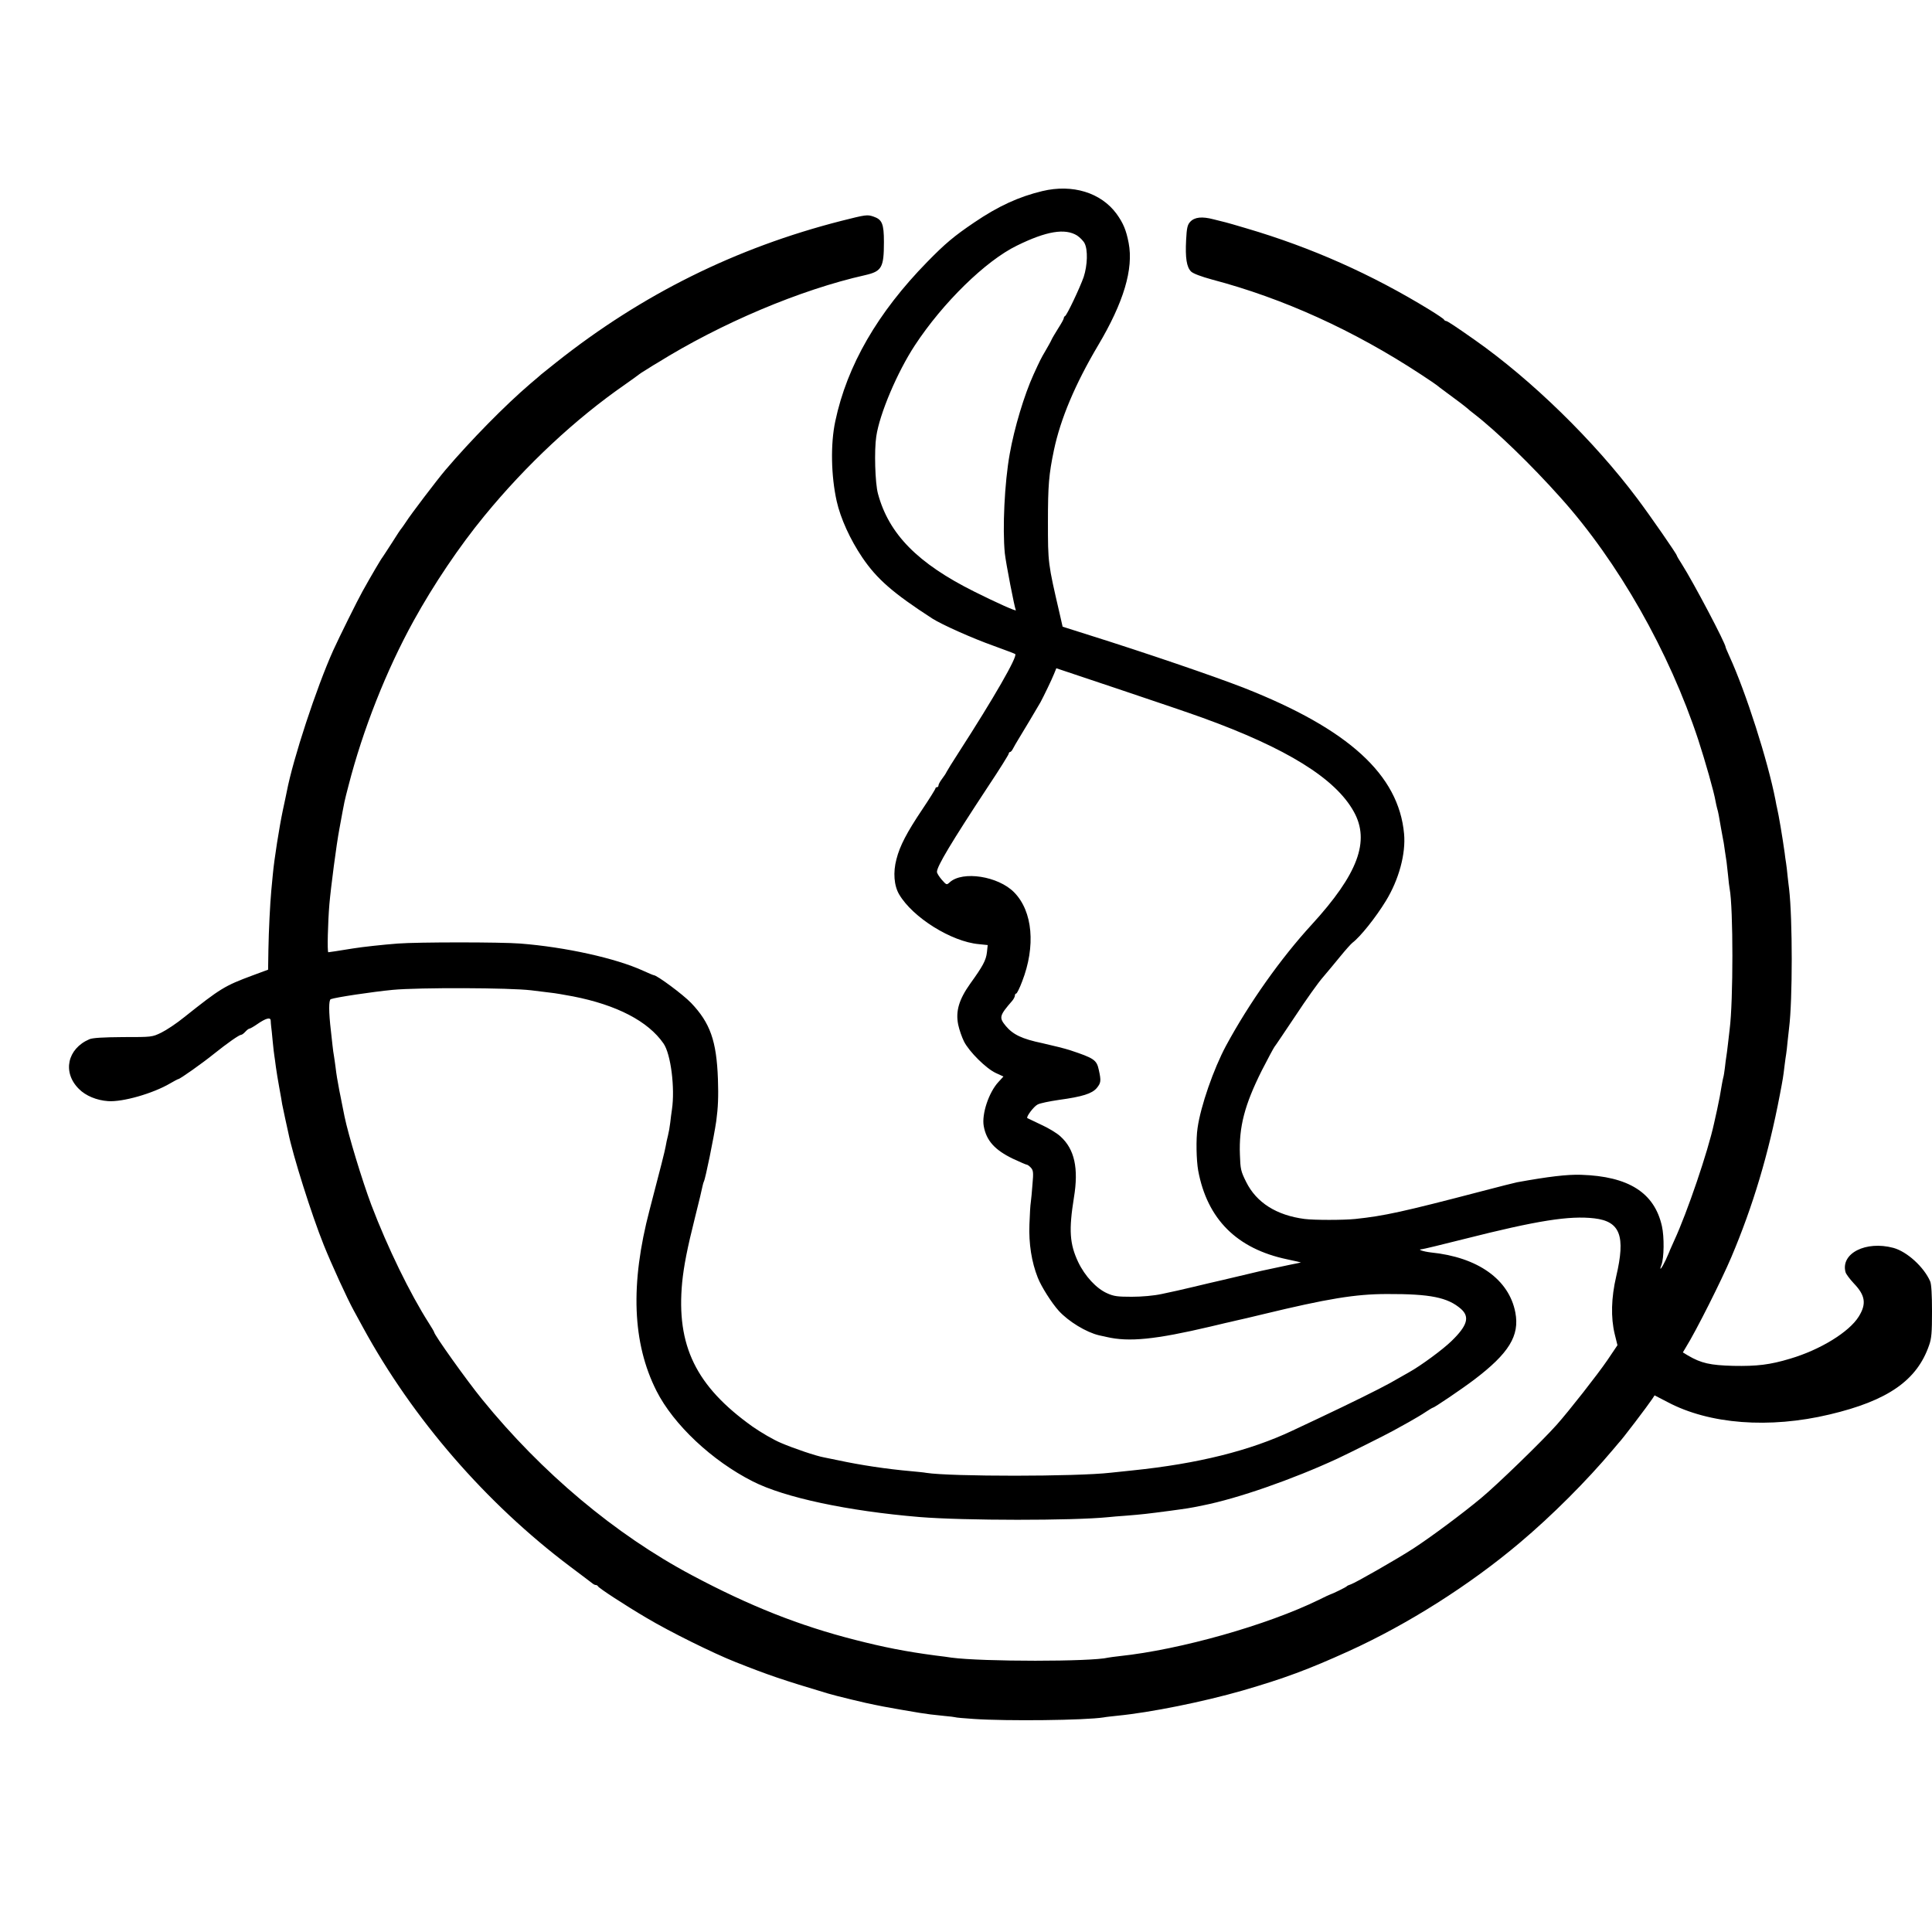
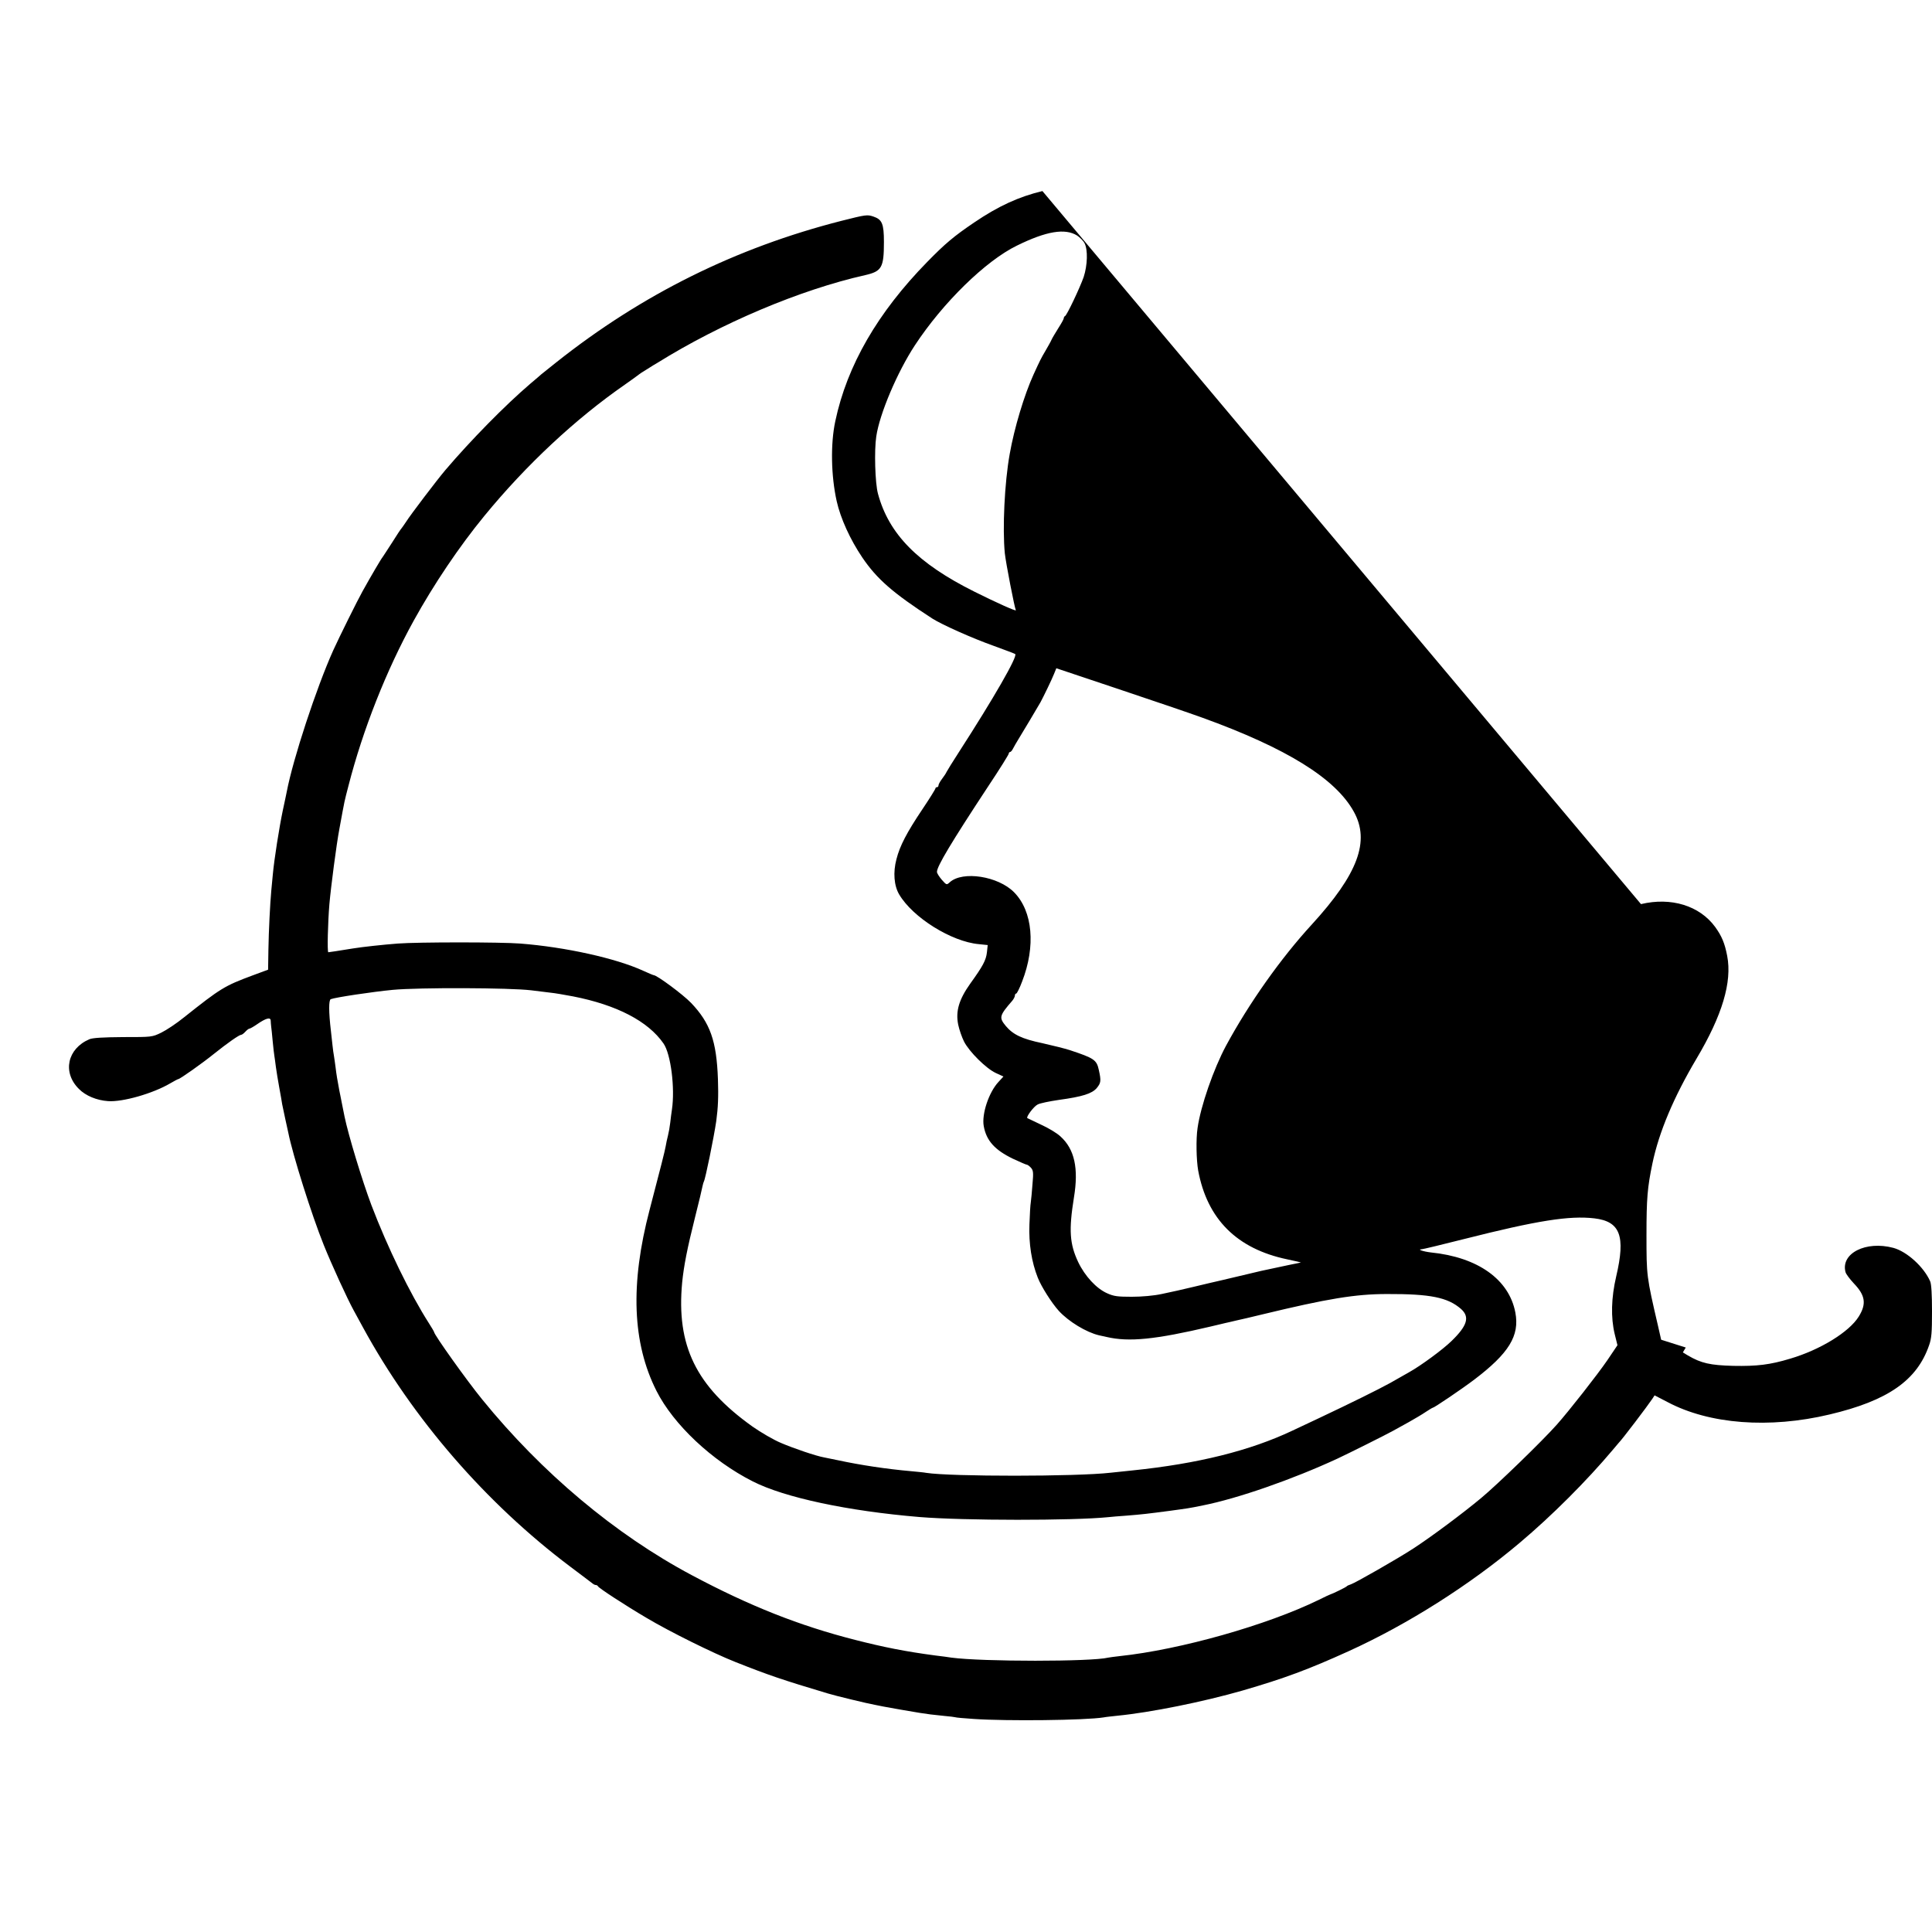
<svg xmlns="http://www.w3.org/2000/svg" version="1.0" width="1264pt" height="1264pt" viewBox="0 0 1264 1264" preserveAspectRatio="xMidYMid meet">
  <g transform="translate(0,1264) scale(0.1,-0.1)" fill="#000000" stroke="none">
-     <path d="M6820 11390 c-154 -37 -288 -98 -447 -206 -130 -88 -189 -137 -307 -258 -324 -331 -524 -677 -601 -1041 -32 -148 -28 -358 9 -524 25 -112 88 -251 168 -369 95 -140 200 -232 458 -399 63 -40 262 -129 400 -178 74 -27 138 -51 142 -54 17 -15 -141 -289 -368 -641 -41 -63 -77 -122 -81 -130 -3 -8 -17 -29 -30 -46 -13 -17 -23 -36 -23 -42 0 -7 -4 -12 -10 -12 -5 0 -10 -4 -10 -8 0 -5 -38 -66 -85 -136 -102 -152 -148 -240 -170 -327 -23 -86 -16 -174 18 -231 89 -151 342 -309 521 -325 l58 -6 -5 -47 c-6 -53 -27 -91 -109 -205 -74 -104 -97 -181 -79 -269 7 -33 24 -82 38 -110 34 -67 145 -177 208 -206 l50 -23 -33 -36 c-63 -68 -110 -210 -96 -288 17 -96 73 -157 191 -214 46 -21 86 -39 91 -39 5 0 17 -9 27 -20 15 -17 17 -31 10 -107 -3 -48 -9 -101 -11 -118 -3 -16 -7 -82 -9 -145 -5 -126 14 -247 55 -350 23 -58 90 -164 137 -216 64 -70 179 -140 263 -160 19 -4 42 -9 50 -11 146 -34 318 -17 679 68 47 11 93 22 101 24 8 2 38 8 65 15 28 6 106 24 175 41 426 103 609 133 815 133 283 1 397 -22 484 -98 58 -52 41 -109 -62 -209 -57 -56 -203 -163 -277 -204 -19 -11 -75 -43 -125 -71 -80 -44 -256 -131 -470 -232 -38 -18 -115 -54 -170 -80 -277 -131 -618 -216 -1045 -260 -58 -6 -122 -13 -143 -15 -224 -26 -1046 -26 -1207 -1 -14 3 -59 7 -100 11 -159 14 -331 40 -475 71 -38 8 -80 16 -93 19 -52 9 -202 60 -283 95 -48 20 -132 69 -186 107 -370 264 -499 529 -460 943 11 109 33 222 84 425 25 99 47 191 49 204 3 14 7 28 9 31 10 17 65 287 81 395 12 90 15 159 11 275 -9 251 -51 368 -176 499 -53 55 -223 181 -244 181 -3 0 -34 13 -69 29 -179 82 -509 155 -805 178 -127 10 -668 10 -800 0 -93 -7 -232 -22 -293 -32 -94 -15 -156 -25 -162 -25 -8 0 -3 195 7 315 10 113 46 390 65 490 38 207 31 172 60 285 94 366 248 756 427 1080 131 237 297 484 462 685 273 333 595 634 921 860 47 33 87 62 90 65 3 3 27 19 54 35 26 17 56 35 65 40 419 261 938 480 1361 575 109 25 123 49 123 217 0 119 -12 147 -68 166 -41 14 -49 13 -211 -28 -689 -176 -1303 -480 -1864 -925 -52 -41 -97 -77 -100 -80 -3 -3 -34 -30 -70 -60 -164 -140 -390 -370 -556 -565 -55 -65 -228 -292 -258 -340 -11 -16 -23 -34 -28 -40 -5 -5 -34 -48 -63 -95 -30 -47 -58 -89 -62 -95 -9 -10 -76 -124 -132 -225 -32 -57 -151 -297 -191 -385 -110 -245 -263 -710 -304 -925 -3 -14 -14 -69 -26 -123 -23 -110 -56 -318 -65 -417 -3 -36 -8 -83 -10 -105 -8 -86 -17 -266 -19 -389 l-2 -130 -100 -37 c-186 -69 -211 -85 -449 -274 -49 -40 -117 -85 -150 -101 -60 -29 -61 -29 -250 -29 -131 -1 -199 -5 -220 -14 -145 -62 -178 -217 -69 -325 44 -45 117 -75 191 -80 95 -7 294 50 406 116 26 15 50 28 53 28 11 0 159 105 232 164 90 72 167 126 180 126 5 0 17 9 27 20 10 11 22 20 26 20 5 0 28 13 51 29 58 40 88 48 89 24 0 -10 2 -27 3 -38 2 -11 6 -55 10 -97 4 -42 9 -86 11 -96 2 -10 6 -43 10 -73 4 -30 14 -90 22 -134 8 -44 17 -93 19 -109 3 -16 12 -59 20 -95 8 -36 17 -77 20 -91 29 -146 153 -539 232 -735 51 -127 154 -352 197 -430 18 -33 45 -82 60 -110 326 -598 806 -1151 1355 -1564 74 -55 140 -106 147 -111 7 -6 16 -10 22 -10 5 0 11 -4 13 -8 4 -11 177 -124 318 -207 151 -90 436 -231 580 -288 222 -88 308 -117 605 -206 40 -13 272 -69 310 -75 17 -3 41 -8 55 -11 30 -6 179 -32 235 -41 57 -9 81 -12 160 -20 39 -3 72 -8 75 -9 3 -2 57 -7 120 -11 216 -15 732 -9 850 10 14 3 54 7 90 11 216 21 563 91 820 165 272 79 431 138 695 258 385 175 790 432 1116 707 214 180 442 409 611 610 18 22 35 42 38 45 21 20 190 243 220 288 l15 23 85 -44 c273 -145 666 -175 1060 -81 381 90 572 223 651 453 16 44 19 84 19 222 0 109 -4 178 -12 196 -41 94 -152 195 -241 219 -180 48 -345 -36 -313 -158 3 -13 28 -46 55 -75 75 -78 83 -134 32 -216 -62 -101 -252 -218 -449 -276 -132 -40 -218 -50 -372 -47 -151 4 -210 17 -297 68 l-33 20 19 32 c68 109 234 440 298 591 142 335 244 677 317 1060 20 104 23 122 31 191 4 33 9 68 11 79 2 11 6 47 9 80 4 33 8 74 10 90 23 182 23 712 0 910 -2 17 -7 55 -10 85 -3 30 -7 69 -10 85 -3 17 -7 46 -9 65 -15 107 -39 249 -50 295 -2 6 -6 28 -10 50 -50 257 -193 705 -302 943 -13 29 -24 54 -24 57 0 25 -211 425 -286 543 -19 29 -34 55 -34 58 0 9 -171 256 -258 372 -284 379 -691 776 -1062 1037 -125 88 -181 125 -189 125 -5 0 -11 4 -13 8 -1 5 -43 33 -93 64 -380 233 -775 409 -1200 534 -66 20 -127 37 -135 39 -8 2 -44 11 -80 20 -76 20 -125 15 -154 -17 -17 -19 -22 -39 -26 -118 -6 -117 3 -178 33 -207 14 -13 64 -32 137 -52 466 -123 926 -332 1365 -620 55 -36 102 -68 105 -71 3 -3 34 -27 70 -53 66 -48 113 -84 134 -102 6 -6 23 -20 38 -31 149 -115 375 -334 568 -550 377 -420 711 -1008 901 -1585 45 -138 103 -341 113 -402 3 -15 7 -35 10 -45 3 -9 8 -30 11 -47 6 -38 24 -134 29 -162 3 -11 7 -43 11 -70 4 -26 9 -59 11 -73 2 -14 6 -54 10 -90 3 -36 8 -74 10 -84 24 -125 24 -738 0 -921 -2 -16 -7 -59 -11 -95 -4 -36 -9 -74 -11 -85 -2 -11 -6 -42 -9 -70 -3 -27 -8 -57 -11 -66 -2 -10 -7 -30 -9 -45 -9 -56 -17 -100 -31 -164 -8 -36 -17 -76 -20 -90 -40 -184 -175 -581 -260 -765 -15 -33 -28 -62 -29 -65 0 -3 -13 -31 -27 -63 -27 -57 -46 -79 -28 -32 17 45 19 182 3 253 -49 219 -218 326 -529 336 -91 3 -215 -12 -419 -49 -16 -3 -118 -29 -225 -57 -528 -138 -644 -163 -833 -183 -77 -8 -270 -8 -332 0 -184 24 -315 107 -382 242 -35 70 -38 84 -41 179 -7 182 31 326 143 550 40 78 77 147 83 155 7 8 68 100 138 204 69 105 149 217 178 250 28 33 80 95 114 137 35 43 71 83 80 90 52 39 153 166 219 274 85 139 131 308 119 439 -35 386 -363 685 -1046 954 -200 78 -642 229 -1027 350 l-161 51 -20 88 c-76 327 -76 329 -76 597 0 239 6 311 39 469 43 205 139 433 289 686 167 281 233 500 200 671 -16 83 -35 129 -79 190 -102 139 -288 196 -485 149z m227 -291 c18 -12 41 -35 49 -51 22 -43 19 -143 -6 -220 -24 -69 -110 -251 -122 -256 -5 -2 -8 -8 -8 -13 0 -6 -16 -35 -36 -66 -19 -31 -40 -65 -45 -77 -5 -12 -23 -43 -39 -71 -29 -49 -35 -61 -78 -155 -61 -134 -126 -350 -156 -520 -34 -188 -48 -489 -32 -650 7 -65 64 -358 72 -372 7 -11 -125 48 -271 121 -371 185 -560 377 -631 641 -19 70 -25 284 -11 375 22 149 138 421 252 595 183 279 464 554 668 653 193 95 315 115 394 66z m818 -3154 c553 -200 872 -398 992 -615 108 -193 27 -409 -275 -739 -203 -221 -410 -514 -561 -793 -81 -151 -166 -395 -186 -538 -11 -72 -8 -210 4 -278 59 -318 253 -512 582 -581 52 -11 92 -20 89 -21 -3 -1 -13 -3 -23 -5 -11 -2 -65 -13 -120 -25 -56 -12 -109 -23 -117 -25 -8 -2 -44 -10 -80 -19 -138 -33 -246 -58 -260 -61 -8 -2 -55 -13 -105 -25 -106 -25 -98 -23 -205 -46 -51 -11 -129 -18 -195 -18 -94 0 -118 3 -162 23 -70 31 -145 112 -189 204 -56 119 -62 209 -28 421 32 193 4 318 -88 401 -22 21 -80 56 -127 77 -47 22 -88 42 -90 43 -8 9 43 77 68 89 14 8 77 21 139 30 154 21 216 41 247 77 28 34 30 47 14 119 -14 66 -31 77 -191 130 -31 10 -111 30 -178 45 -134 28 -192 56 -240 113 -45 55 -42 67 43 165 9 11 17 26 17 34 0 7 4 13 9 13 4 0 22 35 38 78 90 231 70 460 -52 584 -104 106 -337 142 -421 66 -21 -19 -21 -19 -53 17 -17 20 -31 42 -31 51 0 36 94 193 333 556 76 114 137 212 137 218 0 5 4 10 8 10 5 0 14 10 20 23 6 12 22 39 34 59 25 40 126 210 145 243 19 35 74 148 89 186 l15 37 412 -138 c227 -76 471 -159 542 -185z m-4390 -1784 c50 -6 108 -13 130 -16 22 -2 87 -13 145 -24 285 -56 490 -162 591 -308 48 -69 76 -292 55 -433 -3 -19 -8 -57 -11 -85 -3 -27 -10 -66 -15 -85 -5 -19 -12 -51 -15 -70 -5 -30 -33 -140 -105 -415 -128 -487 -113 -872 45 -1185 112 -221 363 -457 630 -592 208 -106 623 -194 1090 -233 292 -24 1005 -24 1235 -1 19 2 73 7 120 10 100 8 136 12 287 32 116 16 121 16 213 35 227 45 586 170 880 306 75 35 317 156 362 181 21 12 68 38 105 58 37 21 87 50 110 66 23 15 44 28 47 28 9 0 188 121 270 183 228 173 299 288 270 440 -41 216 -245 362 -553 393 -50 6 -92 20 -59 21 7 0 132 30 278 67 478 121 688 154 851 135 169 -20 205 -115 143 -379 -33 -141 -36 -270 -10 -378 l18 -73 -66 -98 c-65 -95 -251 -332 -331 -422 -96 -108 -390 -393 -495 -480 -120 -100 -325 -253 -445 -331 -98 -64 -378 -224 -406 -233 -13 -4 -26 -10 -29 -14 -5 -6 -93 -49 -108 -53 -4 -1 -36 -16 -72 -34 -339 -166 -908 -327 -1305 -369 -33 -4 -67 -8 -75 -10 -108 -27 -822 -27 -1025 0 -16 3 -64 9 -105 14 -196 26 -337 54 -525 102 -365 93 -689 221 -1070 424 -500 266 -981 670 -1371 1150 -101 124 -314 423 -314 440 0 2 -15 29 -34 58 -124 194 -270 494 -376 772 -61 162 -151 459 -176 580 -2 11 -6 31 -9 45 -3 14 -7 36 -10 50 -3 14 -9 48 -15 75 -13 70 -19 103 -25 155 -3 25 -8 56 -10 70 -3 14 -7 46 -10 73 -3 26 -7 67 -10 91 -15 126 -15 204 -1 209 31 12 271 48 406 61 172 16 765 14 905 -3z" />
+     <path d="M6820 11390 c-154 -37 -288 -98 -447 -206 -130 -88 -189 -137 -307 -258 -324 -331 -524 -677 -601 -1041 -32 -148 -28 -358 9 -524 25 -112 88 -251 168 -369 95 -140 200 -232 458 -399 63 -40 262 -129 400 -178 74 -27 138 -51 142 -54 17 -15 -141 -289 -368 -641 -41 -63 -77 -122 -81 -130 -3 -8 -17 -29 -30 -46 -13 -17 -23 -36 -23 -42 0 -7 -4 -12 -10 -12 -5 0 -10 -4 -10 -8 0 -5 -38 -66 -85 -136 -102 -152 -148 -240 -170 -327 -23 -86 -16 -174 18 -231 89 -151 342 -309 521 -325 l58 -6 -5 -47 c-6 -53 -27 -91 -109 -205 -74 -104 -97 -181 -79 -269 7 -33 24 -82 38 -110 34 -67 145 -177 208 -206 l50 -23 -33 -36 c-63 -68 -110 -210 -96 -288 17 -96 73 -157 191 -214 46 -21 86 -39 91 -39 5 0 17 -9 27 -20 15 -17 17 -31 10 -107 -3 -48 -9 -101 -11 -118 -3 -16 -7 -82 -9 -145 -5 -126 14 -247 55 -350 23 -58 90 -164 137 -216 64 -70 179 -140 263 -160 19 -4 42 -9 50 -11 146 -34 318 -17 679 68 47 11 93 22 101 24 8 2 38 8 65 15 28 6 106 24 175 41 426 103 609 133 815 133 283 1 397 -22 484 -98 58 -52 41 -109 -62 -209 -57 -56 -203 -163 -277 -204 -19 -11 -75 -43 -125 -71 -80 -44 -256 -131 -470 -232 -38 -18 -115 -54 -170 -80 -277 -131 -618 -216 -1045 -260 -58 -6 -122 -13 -143 -15 -224 -26 -1046 -26 -1207 -1 -14 3 -59 7 -100 11 -159 14 -331 40 -475 71 -38 8 -80 16 -93 19 -52 9 -202 60 -283 95 -48 20 -132 69 -186 107 -370 264 -499 529 -460 943 11 109 33 222 84 425 25 99 47 191 49 204 3 14 7 28 9 31 10 17 65 287 81 395 12 90 15 159 11 275 -9 251 -51 368 -176 499 -53 55 -223 181 -244 181 -3 0 -34 13 -69 29 -179 82 -509 155 -805 178 -127 10 -668 10 -800 0 -93 -7 -232 -22 -293 -32 -94 -15 -156 -25 -162 -25 -8 0 -3 195 7 315 10 113 46 390 65 490 38 207 31 172 60 285 94 366 248 756 427 1080 131 237 297 484 462 685 273 333 595 634 921 860 47 33 87 62 90 65 3 3 27 19 54 35 26 17 56 35 65 40 419 261 938 480 1361 575 109 25 123 49 123 217 0 119 -12 147 -68 166 -41 14 -49 13 -211 -28 -689 -176 -1303 -480 -1864 -925 -52 -41 -97 -77 -100 -80 -3 -3 -34 -30 -70 -60 -164 -140 -390 -370 -556 -565 -55 -65 -228 -292 -258 -340 -11 -16 -23 -34 -28 -40 -5 -5 -34 -48 -63 -95 -30 -47 -58 -89 -62 -95 -9 -10 -76 -124 -132 -225 -32 -57 -151 -297 -191 -385 -110 -245 -263 -710 -304 -925 -3 -14 -14 -69 -26 -123 -23 -110 -56 -318 -65 -417 -3 -36 -8 -83 -10 -105 -8 -86 -17 -266 -19 -389 l-2 -130 -100 -37 c-186 -69 -211 -85 -449 -274 -49 -40 -117 -85 -150 -101 -60 -29 -61 -29 -250 -29 -131 -1 -199 -5 -220 -14 -145 -62 -178 -217 -69 -325 44 -45 117 -75 191 -80 95 -7 294 50 406 116 26 15 50 28 53 28 11 0 159 105 232 164 90 72 167 126 180 126 5 0 17 9 27 20 10 11 22 20 26 20 5 0 28 13 51 29 58 40 88 48 89 24 0 -10 2 -27 3 -38 2 -11 6 -55 10 -97 4 -42 9 -86 11 -96 2 -10 6 -43 10 -73 4 -30 14 -90 22 -134 8 -44 17 -93 19 -109 3 -16 12 -59 20 -95 8 -36 17 -77 20 -91 29 -146 153 -539 232 -735 51 -127 154 -352 197 -430 18 -33 45 -82 60 -110 326 -598 806 -1151 1355 -1564 74 -55 140 -106 147 -111 7 -6 16 -10 22 -10 5 0 11 -4 13 -8 4 -11 177 -124 318 -207 151 -90 436 -231 580 -288 222 -88 308 -117 605 -206 40 -13 272 -69 310 -75 17 -3 41 -8 55 -11 30 -6 179 -32 235 -41 57 -9 81 -12 160 -20 39 -3 72 -8 75 -9 3 -2 57 -7 120 -11 216 -15 732 -9 850 10 14 3 54 7 90 11 216 21 563 91 820 165 272 79 431 138 695 258 385 175 790 432 1116 707 214 180 442 409 611 610 18 22 35 42 38 45 21 20 190 243 220 288 l15 23 85 -44 c273 -145 666 -175 1060 -81 381 90 572 223 651 453 16 44 19 84 19 222 0 109 -4 178 -12 196 -41 94 -152 195 -241 219 -180 48 -345 -36 -313 -158 3 -13 28 -46 55 -75 75 -78 83 -134 32 -216 -62 -101 -252 -218 -449 -276 -132 -40 -218 -50 -372 -47 -151 4 -210 17 -297 68 l-33 20 19 32 l-161 51 -20 88 c-76 327 -76 329 -76 597 0 239 6 311 39 469 43 205 139 433 289 686 167 281 233 500 200 671 -16 83 -35 129 -79 190 -102 139 -288 196 -485 149z m227 -291 c18 -12 41 -35 49 -51 22 -43 19 -143 -6 -220 -24 -69 -110 -251 -122 -256 -5 -2 -8 -8 -8 -13 0 -6 -16 -35 -36 -66 -19 -31 -40 -65 -45 -77 -5 -12 -23 -43 -39 -71 -29 -49 -35 -61 -78 -155 -61 -134 -126 -350 -156 -520 -34 -188 -48 -489 -32 -650 7 -65 64 -358 72 -372 7 -11 -125 48 -271 121 -371 185 -560 377 -631 641 -19 70 -25 284 -11 375 22 149 138 421 252 595 183 279 464 554 668 653 193 95 315 115 394 66z m818 -3154 c553 -200 872 -398 992 -615 108 -193 27 -409 -275 -739 -203 -221 -410 -514 -561 -793 -81 -151 -166 -395 -186 -538 -11 -72 -8 -210 4 -278 59 -318 253 -512 582 -581 52 -11 92 -20 89 -21 -3 -1 -13 -3 -23 -5 -11 -2 -65 -13 -120 -25 -56 -12 -109 -23 -117 -25 -8 -2 -44 -10 -80 -19 -138 -33 -246 -58 -260 -61 -8 -2 -55 -13 -105 -25 -106 -25 -98 -23 -205 -46 -51 -11 -129 -18 -195 -18 -94 0 -118 3 -162 23 -70 31 -145 112 -189 204 -56 119 -62 209 -28 421 32 193 4 318 -88 401 -22 21 -80 56 -127 77 -47 22 -88 42 -90 43 -8 9 43 77 68 89 14 8 77 21 139 30 154 21 216 41 247 77 28 34 30 47 14 119 -14 66 -31 77 -191 130 -31 10 -111 30 -178 45 -134 28 -192 56 -240 113 -45 55 -42 67 43 165 9 11 17 26 17 34 0 7 4 13 9 13 4 0 22 35 38 78 90 231 70 460 -52 584 -104 106 -337 142 -421 66 -21 -19 -21 -19 -53 17 -17 20 -31 42 -31 51 0 36 94 193 333 556 76 114 137 212 137 218 0 5 4 10 8 10 5 0 14 10 20 23 6 12 22 39 34 59 25 40 126 210 145 243 19 35 74 148 89 186 l15 37 412 -138 c227 -76 471 -159 542 -185z m-4390 -1784 c50 -6 108 -13 130 -16 22 -2 87 -13 145 -24 285 -56 490 -162 591 -308 48 -69 76 -292 55 -433 -3 -19 -8 -57 -11 -85 -3 -27 -10 -66 -15 -85 -5 -19 -12 -51 -15 -70 -5 -30 -33 -140 -105 -415 -128 -487 -113 -872 45 -1185 112 -221 363 -457 630 -592 208 -106 623 -194 1090 -233 292 -24 1005 -24 1235 -1 19 2 73 7 120 10 100 8 136 12 287 32 116 16 121 16 213 35 227 45 586 170 880 306 75 35 317 156 362 181 21 12 68 38 105 58 37 21 87 50 110 66 23 15 44 28 47 28 9 0 188 121 270 183 228 173 299 288 270 440 -41 216 -245 362 -553 393 -50 6 -92 20 -59 21 7 0 132 30 278 67 478 121 688 154 851 135 169 -20 205 -115 143 -379 -33 -141 -36 -270 -10 -378 l18 -73 -66 -98 c-65 -95 -251 -332 -331 -422 -96 -108 -390 -393 -495 -480 -120 -100 -325 -253 -445 -331 -98 -64 -378 -224 -406 -233 -13 -4 -26 -10 -29 -14 -5 -6 -93 -49 -108 -53 -4 -1 -36 -16 -72 -34 -339 -166 -908 -327 -1305 -369 -33 -4 -67 -8 -75 -10 -108 -27 -822 -27 -1025 0 -16 3 -64 9 -105 14 -196 26 -337 54 -525 102 -365 93 -689 221 -1070 424 -500 266 -981 670 -1371 1150 -101 124 -314 423 -314 440 0 2 -15 29 -34 58 -124 194 -270 494 -376 772 -61 162 -151 459 -176 580 -2 11 -6 31 -9 45 -3 14 -7 36 -10 50 -3 14 -9 48 -15 75 -13 70 -19 103 -25 155 -3 25 -8 56 -10 70 -3 14 -7 46 -10 73 -3 26 -7 67 -10 91 -15 126 -15 204 -1 209 31 12 271 48 406 61 172 16 765 14 905 -3z" />
  </g>
</svg>